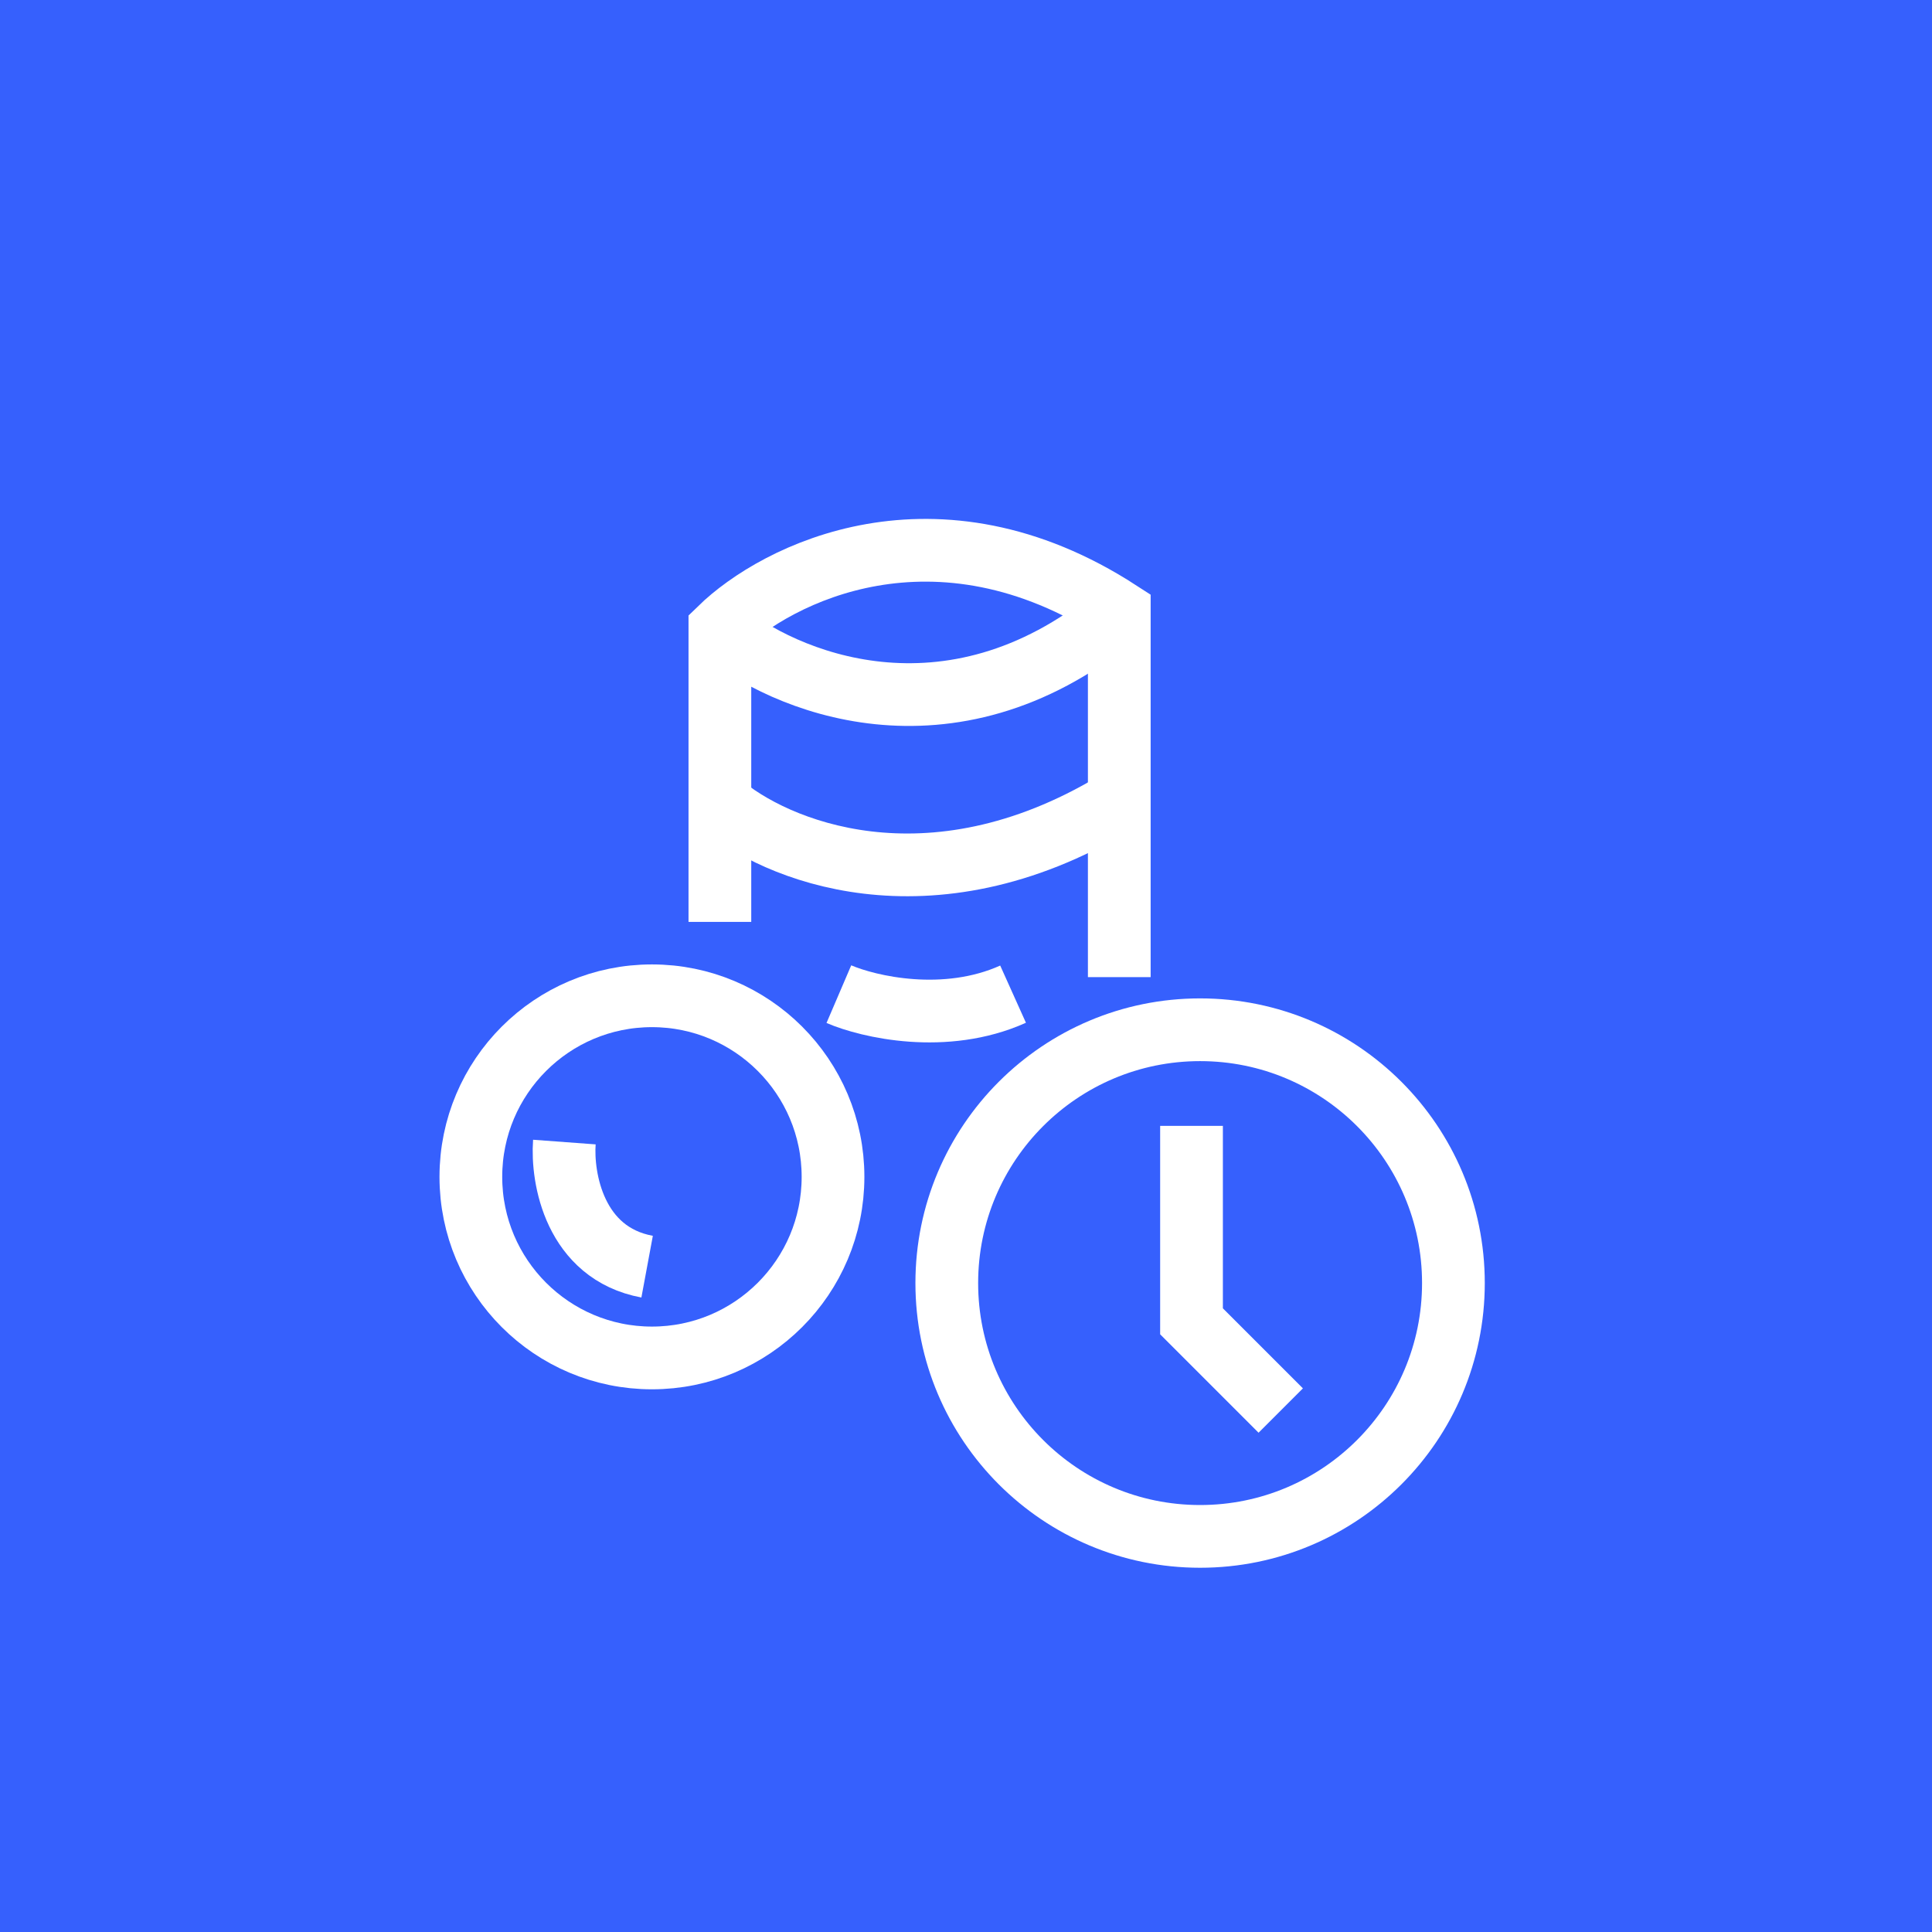
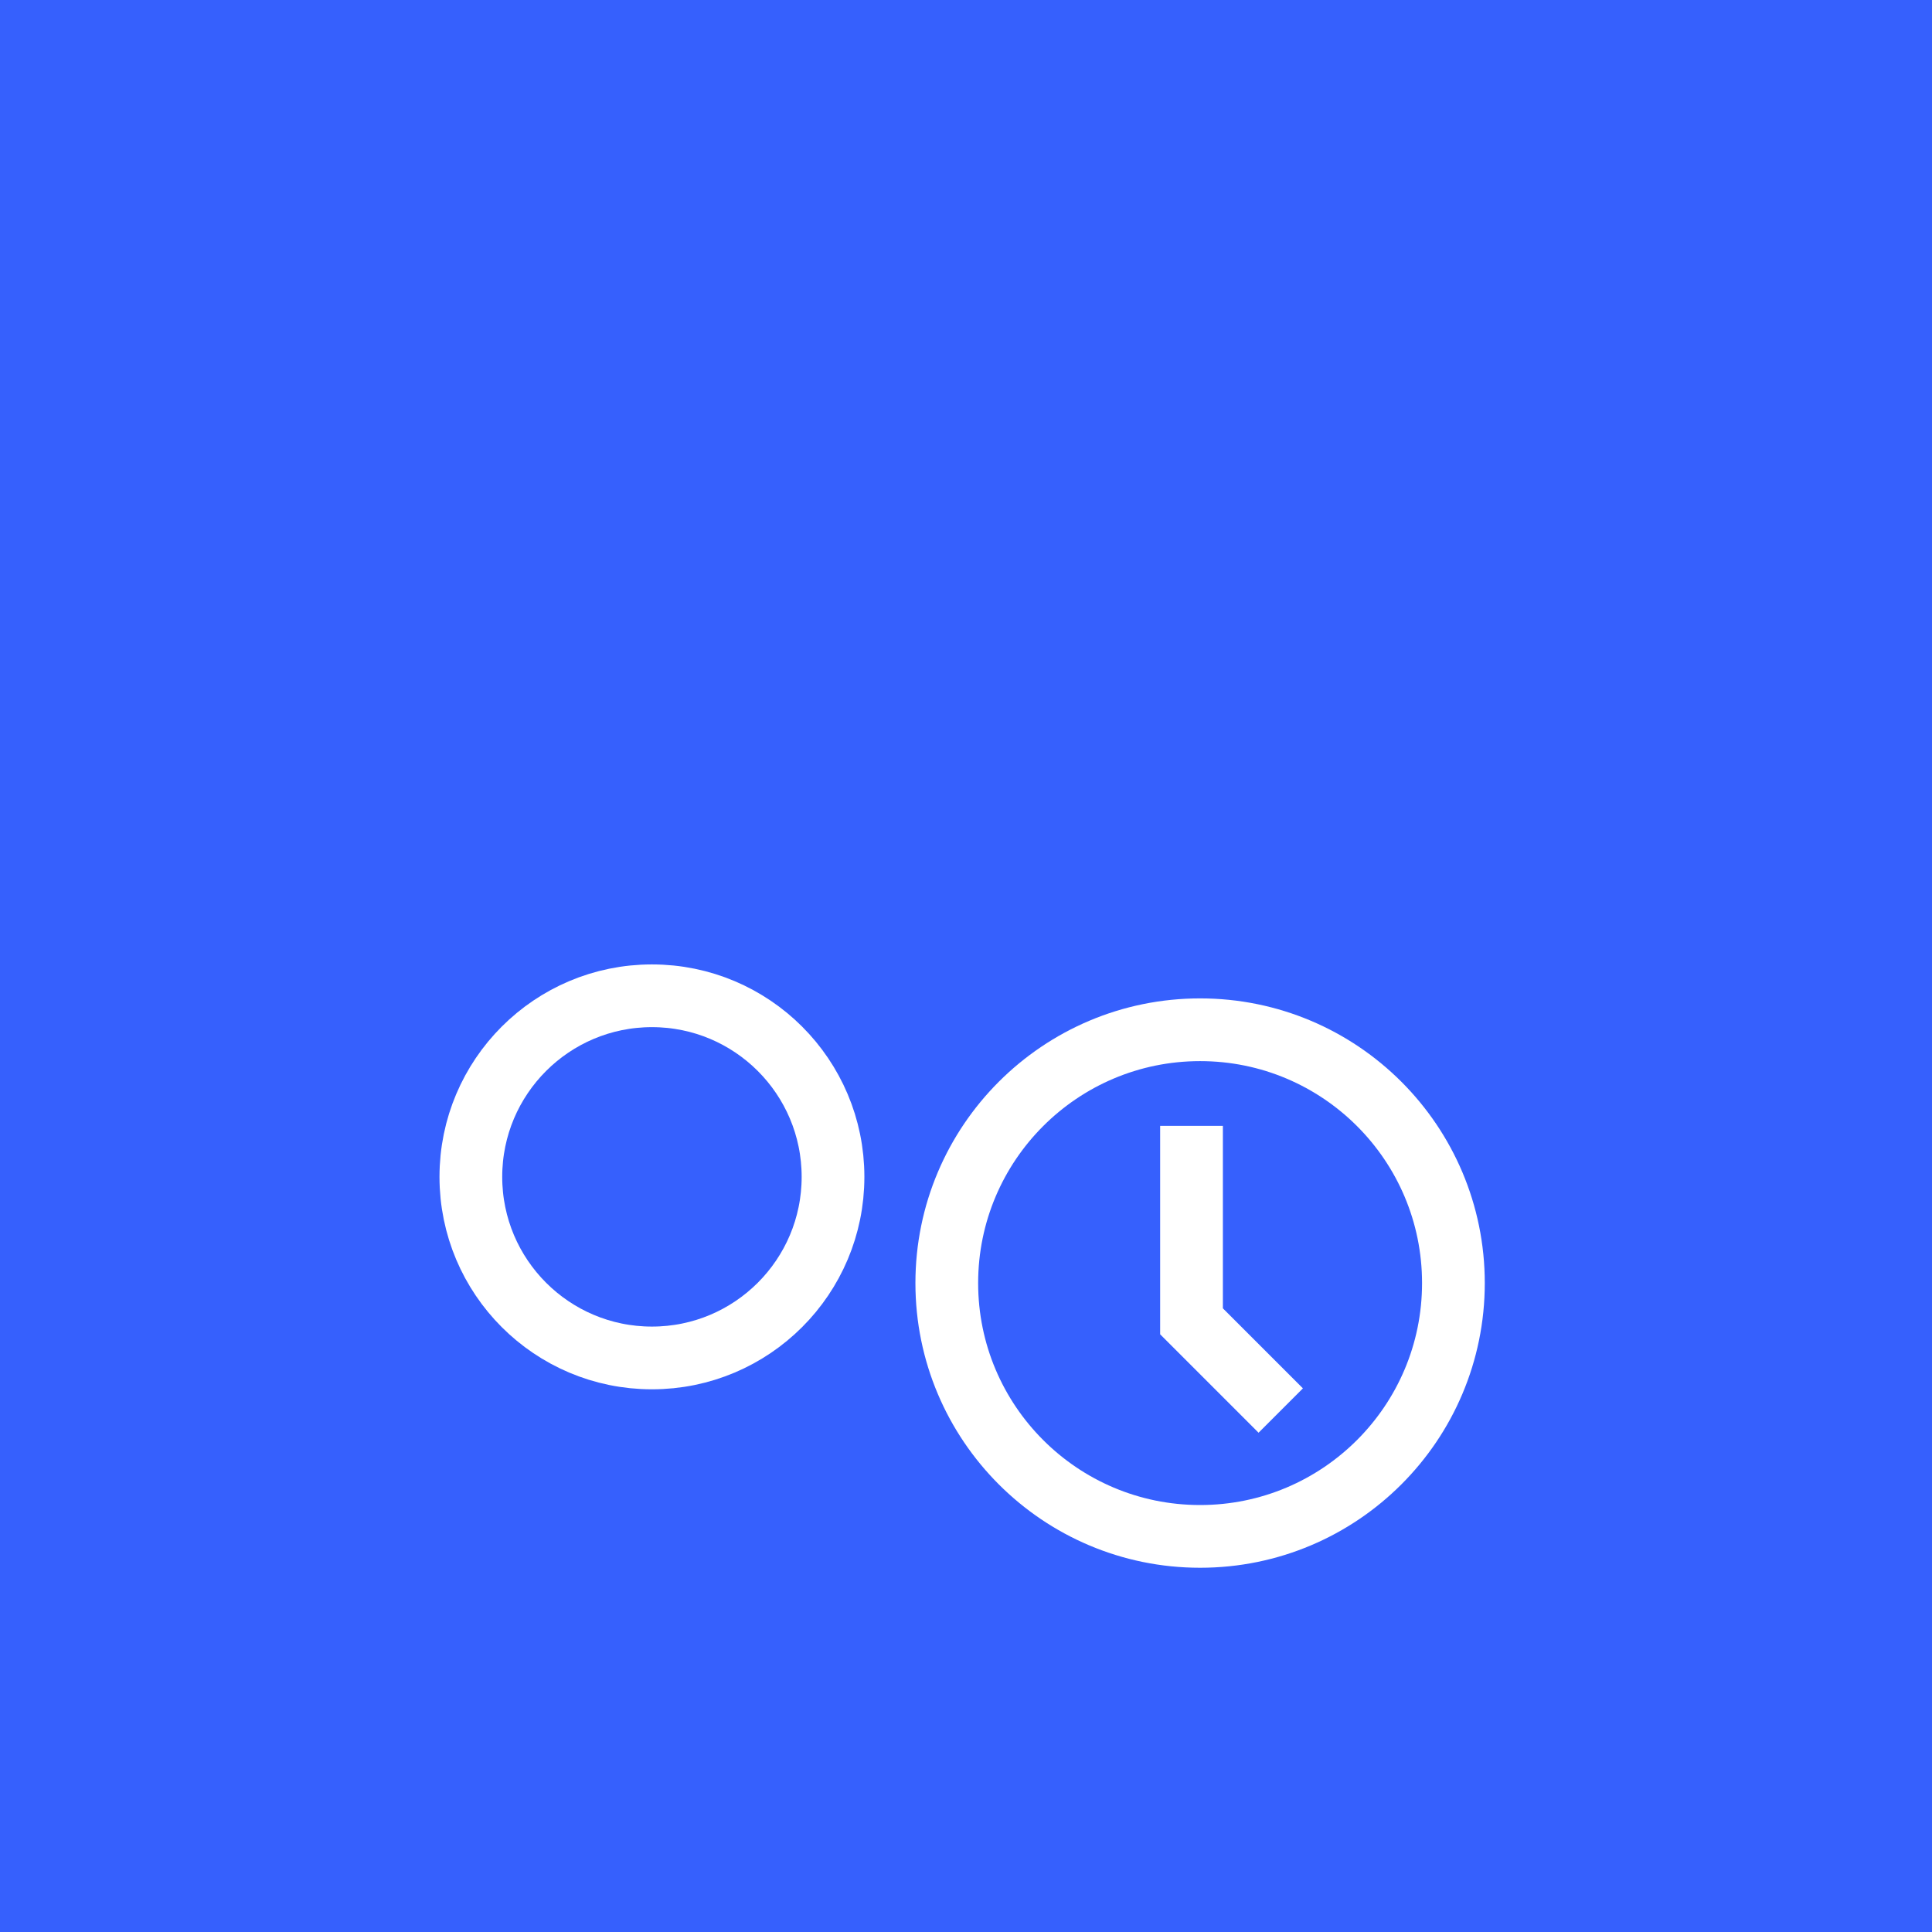
<svg xmlns="http://www.w3.org/2000/svg" width="77" height="77" viewBox="0 0 77 77" fill="none">
  <rect width="77" height="77" fill="#3660FD" />
  <circle cx="47.83" cy="51.137" r="10.096" stroke="white" stroke-width="2.5" />
  <path d="M47.488 44.872V52.661L51.044 56.217" stroke="white" stroke-width="2.5" />
  <circle cx="25.983" cy="46.904" r="7.217" stroke="white" stroke-width="2.5" />
-   <path d="M22.493 45.517C22.387 46.949 22.898 49.946 25.791 50.483" stroke="white" stroke-width="2.5" />
-   <path d="M28.691 36.743V25.058C30.949 22.857 37.294 19.64 44.609 24.381V38.944" stroke="white" stroke-width="2.5" />
-   <path d="M28.691 25.058C31.175 27.147 37.802 29.969 44.44 24.55M28.691 32.001C30.836 33.864 36.989 36.472 44.44 32.001M33.433 39.622C34.618 40.13 37.666 40.841 40.376 39.622" stroke="white" stroke-width="2.5" />
</svg>